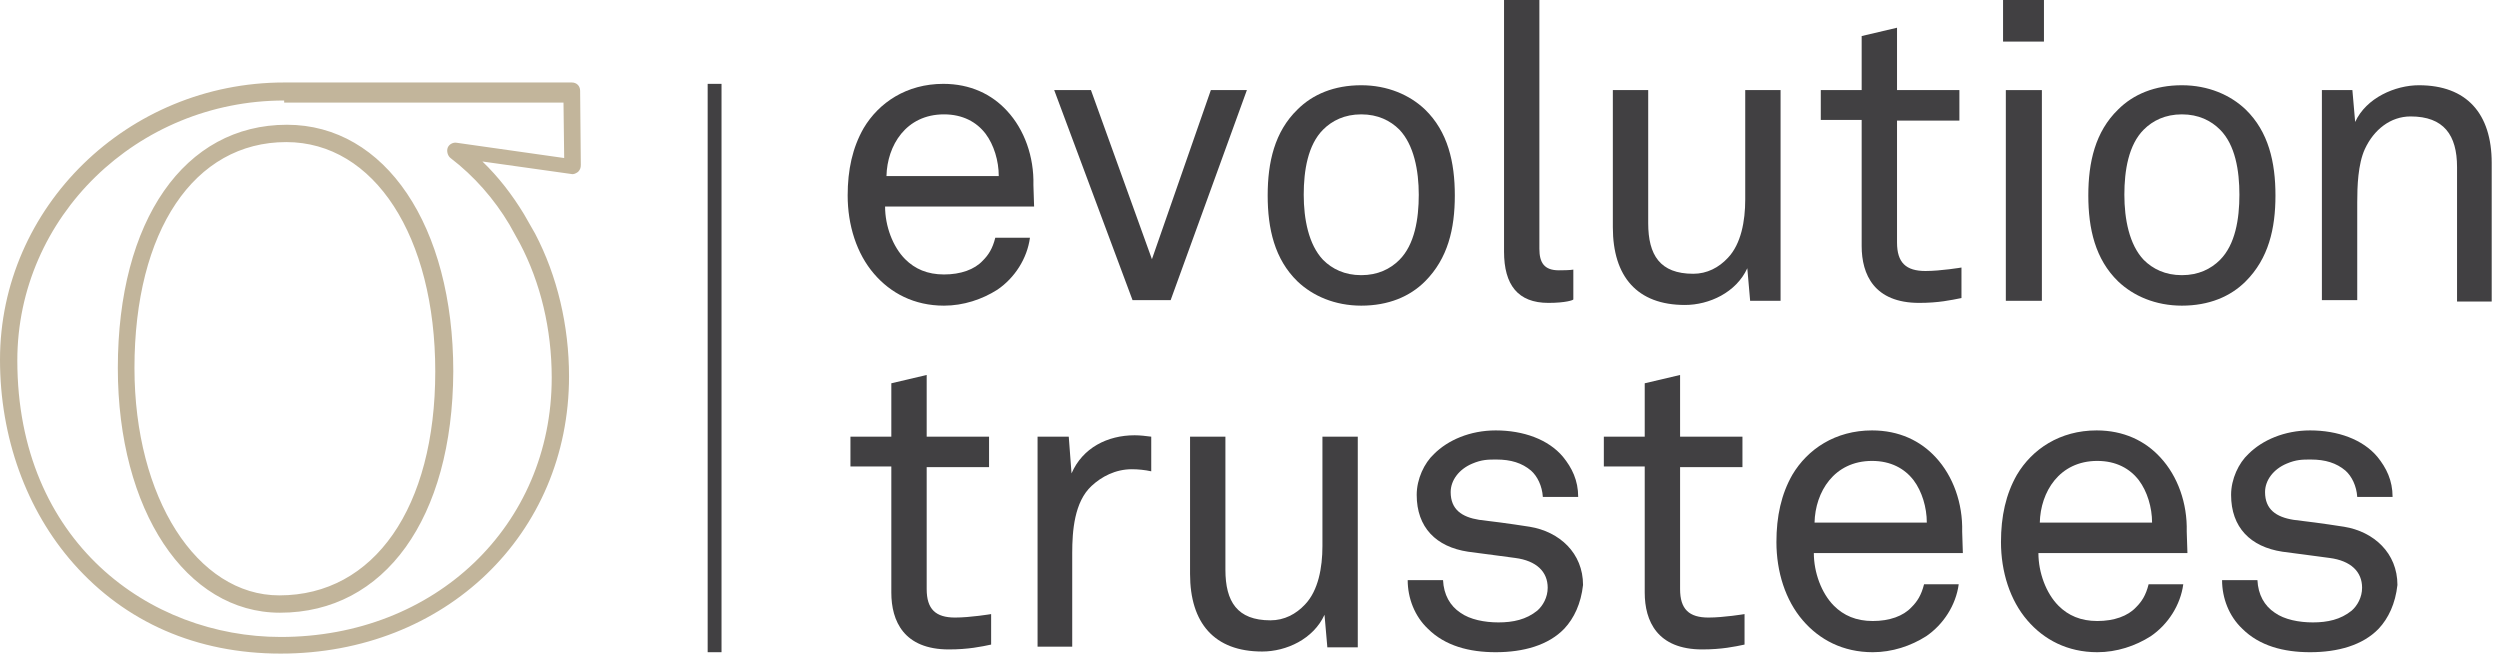
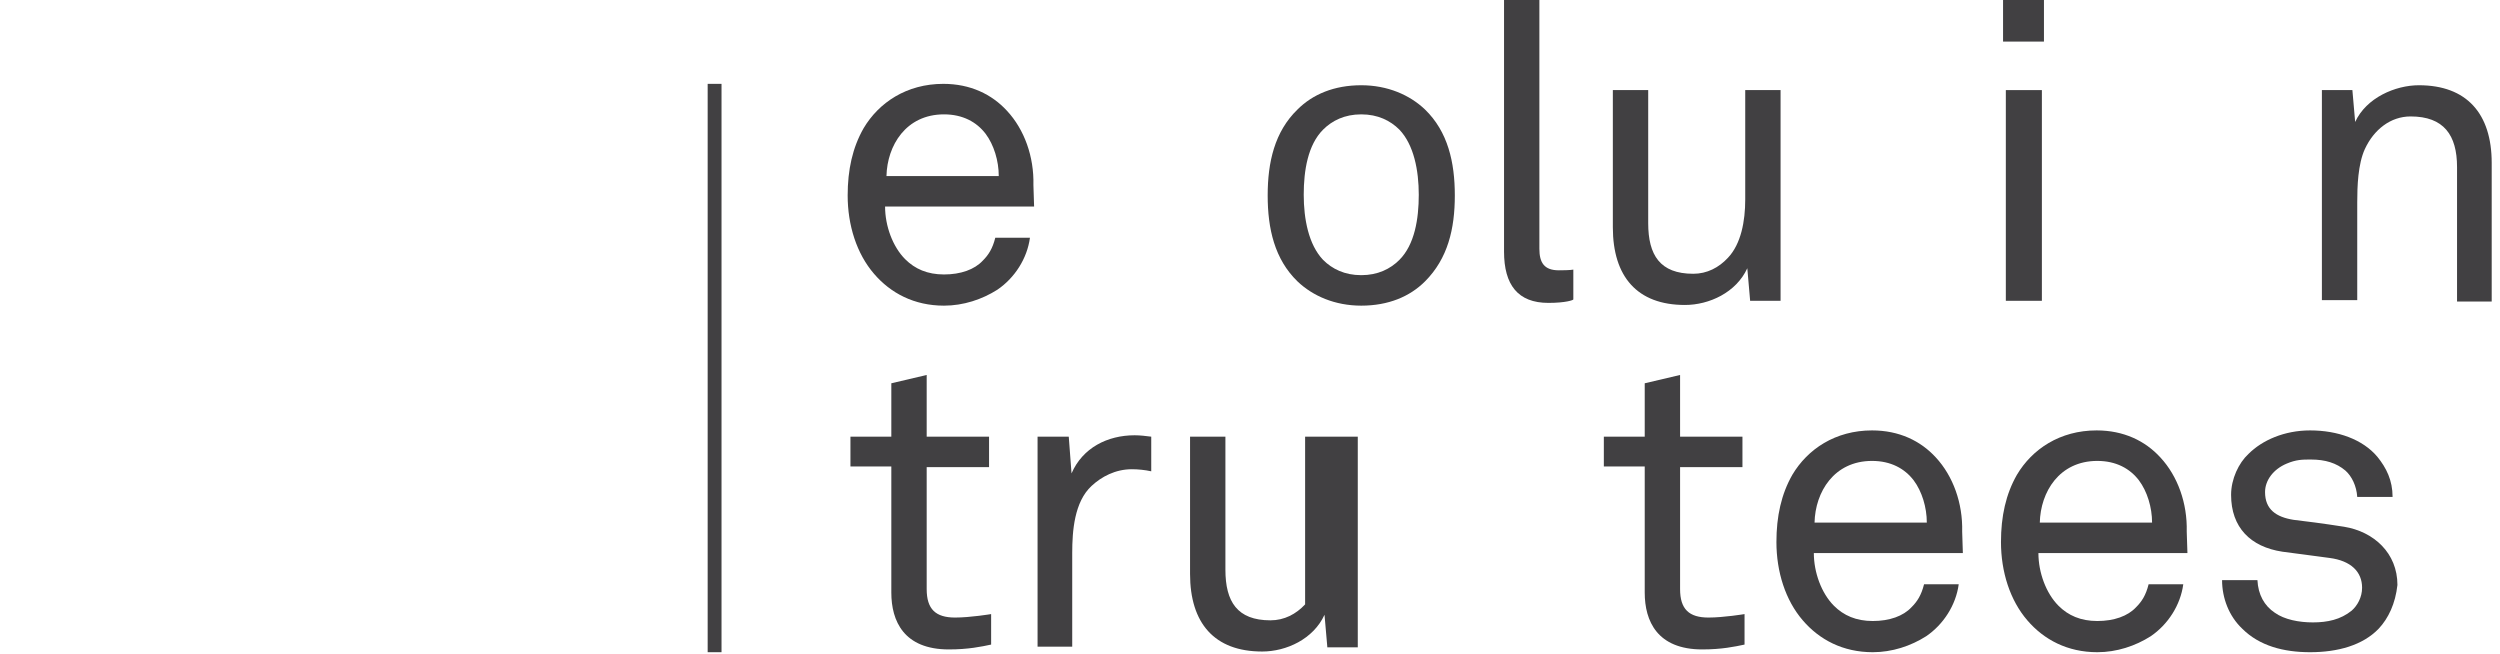
<svg xmlns="http://www.w3.org/2000/svg" width="153" height="40" viewBox="0 0 153 40" fill="none">
  <g clip-path="url(#clip0)">
    <path d="M63.287 12.64H54.167C54.167 13.828 54.634 15.101 55.398 15.864C55.992 16.458 56.755 16.797 57.773 16.797C58.791 16.797 59.639 16.5 60.148 15.949C60.488 15.61 60.742 15.228 60.912 14.549H63.033C62.863 15.822 62.1 17.009 61.039 17.73C60.106 18.324 58.961 18.706 57.773 18.706C55.949 18.706 54.507 17.942 53.489 16.755C52.428 15.525 51.877 13.786 51.877 11.962C51.877 10.392 52.174 9.035 52.853 7.847C53.786 6.278 55.483 5.132 57.731 5.132C59.385 5.132 60.7 5.769 61.633 6.787C62.694 7.932 63.287 9.586 63.245 11.325L63.287 12.64ZM60.318 8.186C59.767 7.465 58.918 6.999 57.773 6.999C55.44 6.999 54.295 8.908 54.252 10.774H61.124C61.124 9.841 60.827 8.865 60.318 8.186Z" fill="#414042" />
-     <path d="M71.644 18.367H69.311L64.517 5.514H66.766L70.498 15.864L74.104 5.514H76.309L71.644 18.367Z" fill="#414042" />
    <path d="M87.211 17.221C86.278 18.155 84.963 18.706 83.308 18.706C81.697 18.706 80.339 18.112 79.406 17.221C78.006 15.864 77.582 13.998 77.582 11.962C77.582 9.926 78.006 8.059 79.406 6.702C80.339 5.769 81.654 5.217 83.308 5.217C84.92 5.217 86.278 5.811 87.211 6.702C88.611 8.059 89.035 9.926 89.035 11.962C89.035 13.998 88.611 15.822 87.211 17.221ZM85.641 7.932C85.09 7.381 84.326 6.999 83.308 6.999C82.29 6.999 81.527 7.381 80.975 7.932C80.042 8.865 79.788 10.435 79.788 11.919C79.788 13.404 80.085 14.973 80.975 15.907C81.527 16.458 82.29 16.84 83.308 16.84C84.326 16.84 85.09 16.458 85.641 15.907C86.575 14.973 86.829 13.404 86.829 11.919C86.829 10.435 86.532 8.865 85.641 7.932Z" fill="#414042" />
    <path d="M94.761 18.537C92.895 18.537 92.047 17.434 92.047 15.398V0H94.21V15.228C94.21 16.076 94.507 16.543 95.398 16.543C96.119 16.543 96.288 16.5 96.288 16.5V18.325C96.288 18.367 95.822 18.537 94.761 18.537Z" fill="#414042" />
    <path d="M107.105 18.367L106.935 16.416C106.257 17.9 104.602 18.664 103.118 18.664C100.191 18.664 98.706 16.925 98.706 13.913V5.514H100.87V13.658C100.87 15.61 101.591 16.755 103.627 16.755C104.475 16.755 105.196 16.373 105.748 15.779C106.554 14.931 106.808 13.531 106.808 12.216V5.514H108.971V18.409H107.105V18.367Z" fill="#414042" />
-     <path d="M117.455 18.537C114.698 18.537 113.934 16.797 113.934 15.058V7.338H111.432V5.514H113.934V2.206L116.098 1.697V5.514H119.915V7.381H116.098V14.846C116.098 16.076 116.649 16.585 117.837 16.585C118.77 16.585 120.042 16.373 120.042 16.373V18.24C119.406 18.367 118.643 18.537 117.455 18.537Z" fill="#414042" />
    <path d="M122.587 2.545V0H125.09V2.545H122.587ZM122.757 18.367V5.514H124.963V18.409H122.757V18.367Z" fill="#414042" />
-     <path d="M137.434 17.221C136.501 18.155 135.186 18.706 133.531 18.706C131.919 18.706 130.562 18.112 129.629 17.221C128.229 15.864 127.805 13.998 127.805 11.962C127.805 9.926 128.229 8.059 129.629 6.702C130.562 5.769 131.877 5.217 133.531 5.217C135.143 5.217 136.501 5.811 137.434 6.702C138.834 8.059 139.258 9.926 139.258 11.962C139.258 13.998 138.834 15.822 137.434 17.221ZM135.864 7.932C135.313 7.381 134.549 6.999 133.531 6.999C132.513 6.999 131.75 7.381 131.198 7.932C130.265 8.865 130.011 10.435 130.011 11.919C130.011 13.404 130.308 14.973 131.198 15.907C131.75 16.458 132.513 16.84 133.531 16.84C134.549 16.84 135.313 16.458 135.864 15.907C136.798 14.973 137.052 13.404 137.052 11.919C137.052 10.435 136.798 8.865 135.864 7.932Z" fill="#414042" />
    <path d="M150.371 18.367V10.223C150.371 8.271 149.565 7.126 147.529 7.126C146.299 7.126 145.281 7.932 144.73 9.12C144.305 10.053 144.263 11.41 144.263 12.386V18.367H142.1V5.514H143.966L144.136 7.465C144.814 5.981 146.596 5.217 148.038 5.217C150.965 5.217 152.492 6.956 152.492 9.968V18.452H150.371V18.367Z" fill="#414042" />
    <path d="M58.07 39.745C55.313 39.745 54.549 38.006 54.549 36.267V28.547H52.047V26.723H54.549V23.457L56.713 22.948V26.723H60.53V28.589H56.713V36.055C56.713 37.285 57.264 37.794 58.452 37.794C59.385 37.794 60.657 37.582 60.657 37.582V39.448C60.064 39.575 59.258 39.745 58.07 39.745Z" fill="#414042" />
    <path d="M69.268 28.717C68.25 28.717 67.402 29.184 66.808 29.735C65.748 30.711 65.62 32.492 65.62 33.85V39.576H63.499V26.724H65.408L65.578 28.972C66.257 27.402 67.784 26.639 69.438 26.639C69.777 26.639 70.117 26.681 70.456 26.724V28.844C70.074 28.76 69.65 28.717 69.268 28.717Z" fill="#414042" />
-     <path d="M81.23 39.576L81.06 37.624C80.382 39.109 78.727 39.873 77.243 39.873C74.316 39.873 72.831 38.133 72.831 35.122V26.723H74.995V34.867C74.995 36.819 75.716 37.964 77.752 37.964C78.6 37.964 79.321 37.582 79.873 36.988C80.679 36.14 80.933 34.74 80.933 33.425V26.723H83.096V39.618H81.23V39.576Z" fill="#414042" />
-     <path d="M95.737 38.473C94.761 39.491 93.234 39.915 91.538 39.915C89.926 39.915 88.441 39.533 87.381 38.473C86.575 37.709 86.151 36.606 86.151 35.504H88.314C88.356 36.394 88.738 37.073 89.374 37.497C89.968 37.921 90.859 38.091 91.707 38.091C92.598 38.091 93.404 37.921 94.083 37.37C94.422 37.073 94.719 36.564 94.719 35.97C94.719 34.995 94.04 34.316 92.725 34.146C92.174 34.061 90.732 33.892 89.841 33.764C87.89 33.468 86.702 32.28 86.702 30.286C86.702 29.311 87.169 28.335 87.763 27.784C88.611 26.935 89.968 26.341 91.538 26.341C93.234 26.341 94.761 26.893 95.652 27.953C96.204 28.632 96.585 29.395 96.585 30.413H94.422C94.38 29.735 94.083 29.141 93.701 28.802C93.15 28.335 92.471 28.123 91.58 28.123C91.071 28.123 90.689 28.123 90.096 28.377C89.29 28.717 88.781 29.395 88.781 30.116C88.781 31.177 89.459 31.643 90.52 31.813C91.241 31.898 92.259 32.025 93.616 32.237C95.44 32.534 96.882 33.849 96.882 35.8C96.755 36.946 96.331 37.837 95.737 38.473Z" fill="#414042" />
+     <path d="M81.23 39.576L81.06 37.624C80.382 39.109 78.727 39.873 77.243 39.873C74.316 39.873 72.831 38.133 72.831 35.122V26.723H74.995V34.867C74.995 36.819 75.716 37.964 77.752 37.964C78.6 37.964 79.321 37.582 79.873 36.988V26.723H83.096V39.618H81.23V39.576Z" fill="#414042" />
    <path d="M104.178 39.745C101.421 39.745 100.657 38.006 100.657 36.267V28.547H98.155V26.723H100.657V23.457L102.821 22.948V26.723H106.638V28.589H102.821V36.055C102.821 37.285 103.372 37.794 104.56 37.794C105.493 37.794 106.766 37.582 106.766 37.582V39.448C106.172 39.575 105.366 39.745 104.178 39.745Z" fill="#414042" />
    <path d="M120.127 33.849H111.007C111.007 35.037 111.474 36.309 112.237 37.073C112.831 37.667 113.595 38.006 114.613 38.006C115.631 38.006 116.479 37.709 116.988 37.158C117.328 36.819 117.582 36.437 117.752 35.758H119.873C119.703 37.031 118.939 38.218 117.879 38.939C116.946 39.533 115.801 39.915 114.613 39.915C112.789 39.915 111.347 39.151 110.329 37.964C109.268 36.734 108.717 34.995 108.717 33.171C108.717 31.601 109.014 30.244 109.692 29.056C110.626 27.487 112.322 26.341 114.57 26.341C116.225 26.341 117.54 26.978 118.473 27.996C119.533 29.141 120.127 30.795 120.085 32.534L120.127 33.849ZM117.116 29.395C116.564 28.674 115.716 28.208 114.57 28.208C112.237 28.208 111.092 30.116 111.05 31.983H117.921C117.921 31.05 117.625 30.074 117.116 29.395Z" fill="#414042" />
    <path d="M133.871 33.849H124.751C124.751 35.037 125.217 36.309 125.981 37.073C126.575 37.667 127.338 38.006 128.356 38.006C129.374 38.006 130.223 37.709 130.732 37.158C131.071 36.819 131.326 36.437 131.495 35.758H133.616C133.446 37.031 132.683 38.218 131.622 38.939C130.689 39.533 129.544 39.915 128.356 39.915C126.532 39.915 125.09 39.151 124.072 37.964C123.012 36.734 122.46 34.995 122.46 33.171C122.46 31.601 122.757 30.244 123.436 29.056C124.369 27.487 126.066 26.341 128.314 26.341C129.968 26.341 131.283 26.978 132.216 27.996C133.277 29.141 133.871 30.795 133.828 32.534L133.871 33.849ZM130.901 29.395C130.35 28.674 129.502 28.208 128.356 28.208C126.023 28.208 124.878 30.116 124.836 31.983H131.707C131.707 31.05 131.41 30.074 130.901 29.395Z" fill="#414042" />
    <path d="M145.578 38.473C144.602 39.491 143.075 39.915 141.379 39.915C139.767 39.915 138.282 39.533 137.222 38.473C136.416 37.709 135.991 36.606 135.991 35.504H138.155C138.197 36.394 138.579 37.073 139.215 37.497C139.809 37.921 140.7 38.091 141.548 38.091C142.439 38.091 143.245 37.921 143.924 37.37C144.263 37.073 144.56 36.564 144.56 35.97C144.56 34.995 143.881 34.316 142.566 34.146C142.015 34.061 140.573 33.892 139.682 33.764C137.731 33.468 136.543 32.28 136.543 30.286C136.543 29.311 137.009 28.335 137.603 27.784C138.452 26.935 139.809 26.341 141.379 26.341C143.075 26.341 144.602 26.893 145.493 27.953C146.044 28.632 146.426 29.395 146.426 30.413H144.263C144.221 29.735 143.924 29.141 143.542 28.802C142.99 28.335 142.312 28.123 141.421 28.123C140.912 28.123 140.53 28.123 139.936 28.377C139.13 28.717 138.621 29.395 138.621 30.116C138.621 31.177 139.3 31.643 140.36 31.813C141.082 31.898 142.1 32.025 143.457 32.237C145.281 32.534 146.723 33.849 146.723 35.8C146.596 36.946 146.172 37.837 145.578 38.473Z" fill="#414042" />
    <path d="M44.157 5.132H43.309V39.915H44.157V5.132Z" fill="#414042" />
-     <path d="M17.179 40C12.047 40 7.678 38.091 4.496 34.486C1.612 31.22 0 26.766 0 22.015C0 12.683 7.805 5.048 17.391 5.048H34.995C35.292 5.048 35.504 5.26 35.504 5.557L35.546 10.096C35.546 10.265 35.504 10.393 35.377 10.52C35.249 10.605 35.122 10.689 34.952 10.647L29.523 9.883C30.498 10.817 31.347 11.919 32.068 13.107L32.747 14.295C34.104 16.882 34.825 19.936 34.825 23.033C34.825 32.704 27.232 40 17.179 40ZM17.391 6.151C8.399 6.151 1.06 13.277 1.06 22.057C1.06 33.171 9.162 38.982 17.179 38.982C26.638 38.982 33.765 32.153 33.765 23.118C33.765 20.149 33.086 17.307 31.813 14.889L31.177 13.743C30.244 12.174 29.014 10.774 27.572 9.671C27.402 9.544 27.317 9.247 27.402 9.035C27.487 8.823 27.741 8.696 27.953 8.738L34.528 9.671L34.486 6.278H17.391V6.151ZM17.137 37.498C11.368 37.498 7.211 31.22 7.211 22.524C7.211 13.489 11.283 7.635 17.561 7.635C23.584 7.635 27.741 13.828 27.741 22.736C27.699 31.729 23.542 37.498 17.137 37.498ZM17.519 8.696C11.877 8.696 8.229 14.125 8.229 22.524C8.229 30.456 12.047 36.437 17.094 36.437C22.906 36.437 26.638 31.05 26.638 22.736C26.638 14.465 22.906 8.696 17.519 8.696Z" fill="#C2B59B" />
  </g>
  <defs>
    <clipPath id="clip0">
      <rect width="152.534" height="40" fill="white" />
    </clipPath>
  </defs>
</svg>